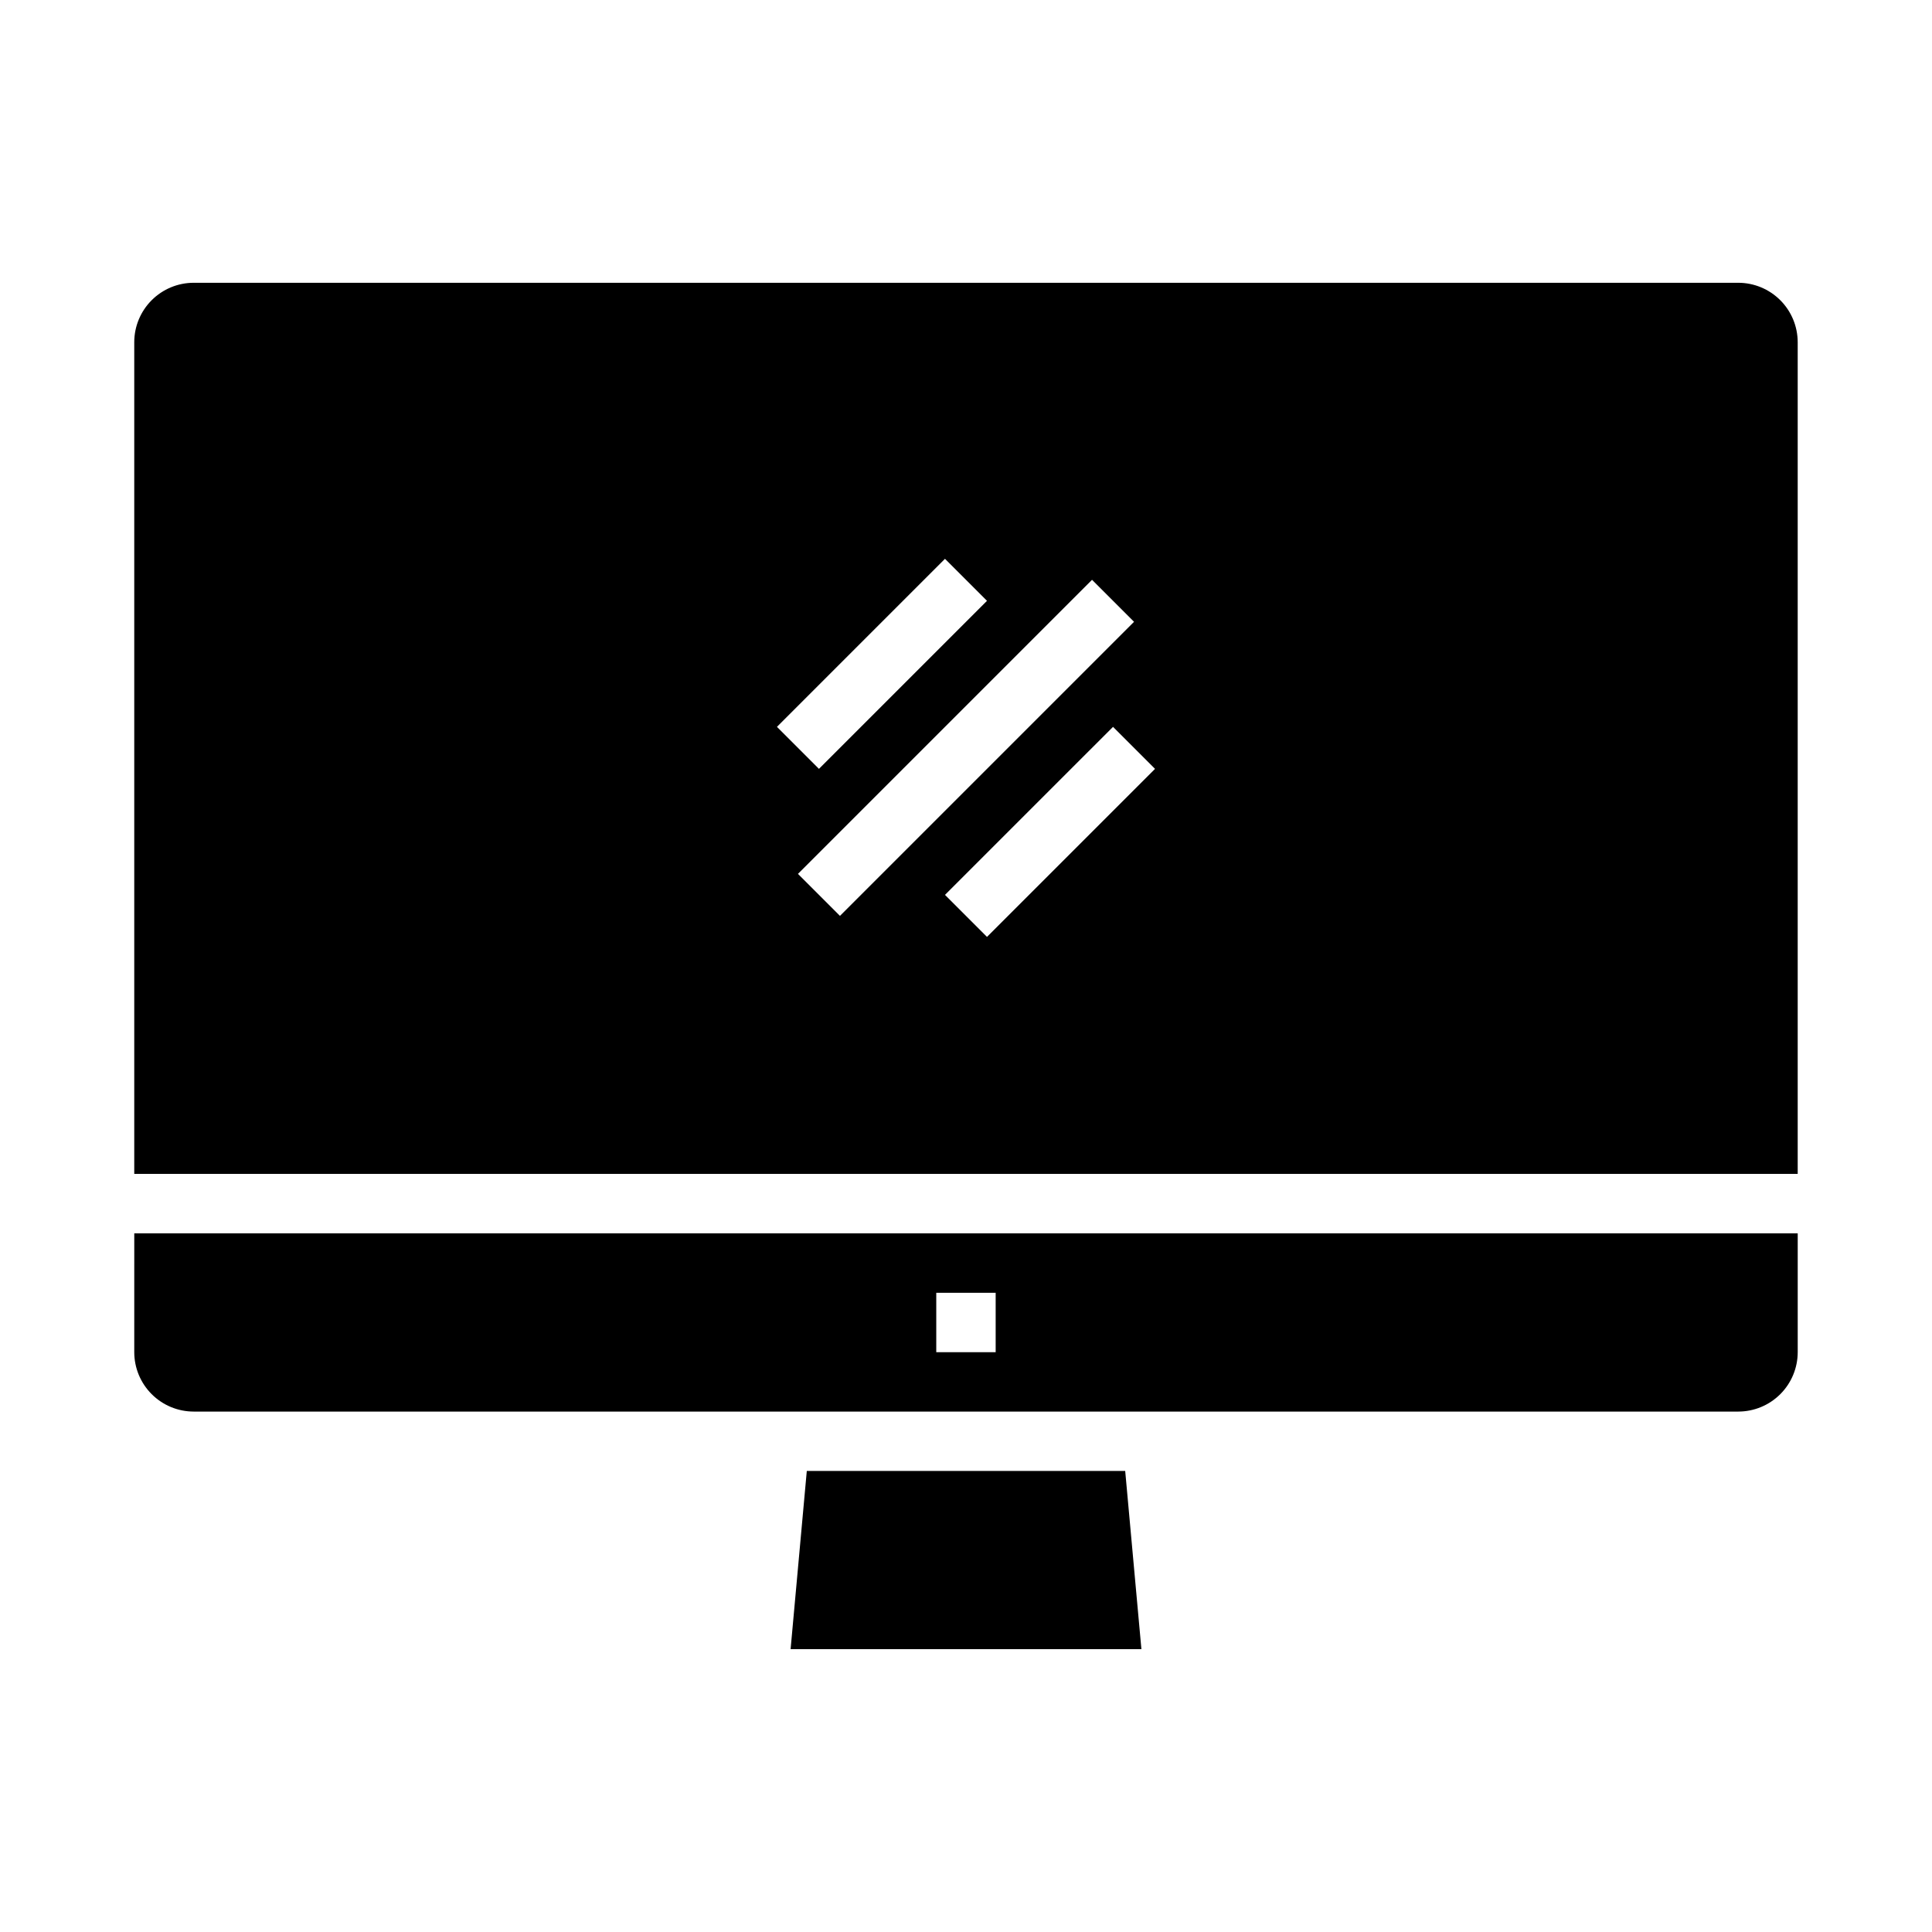
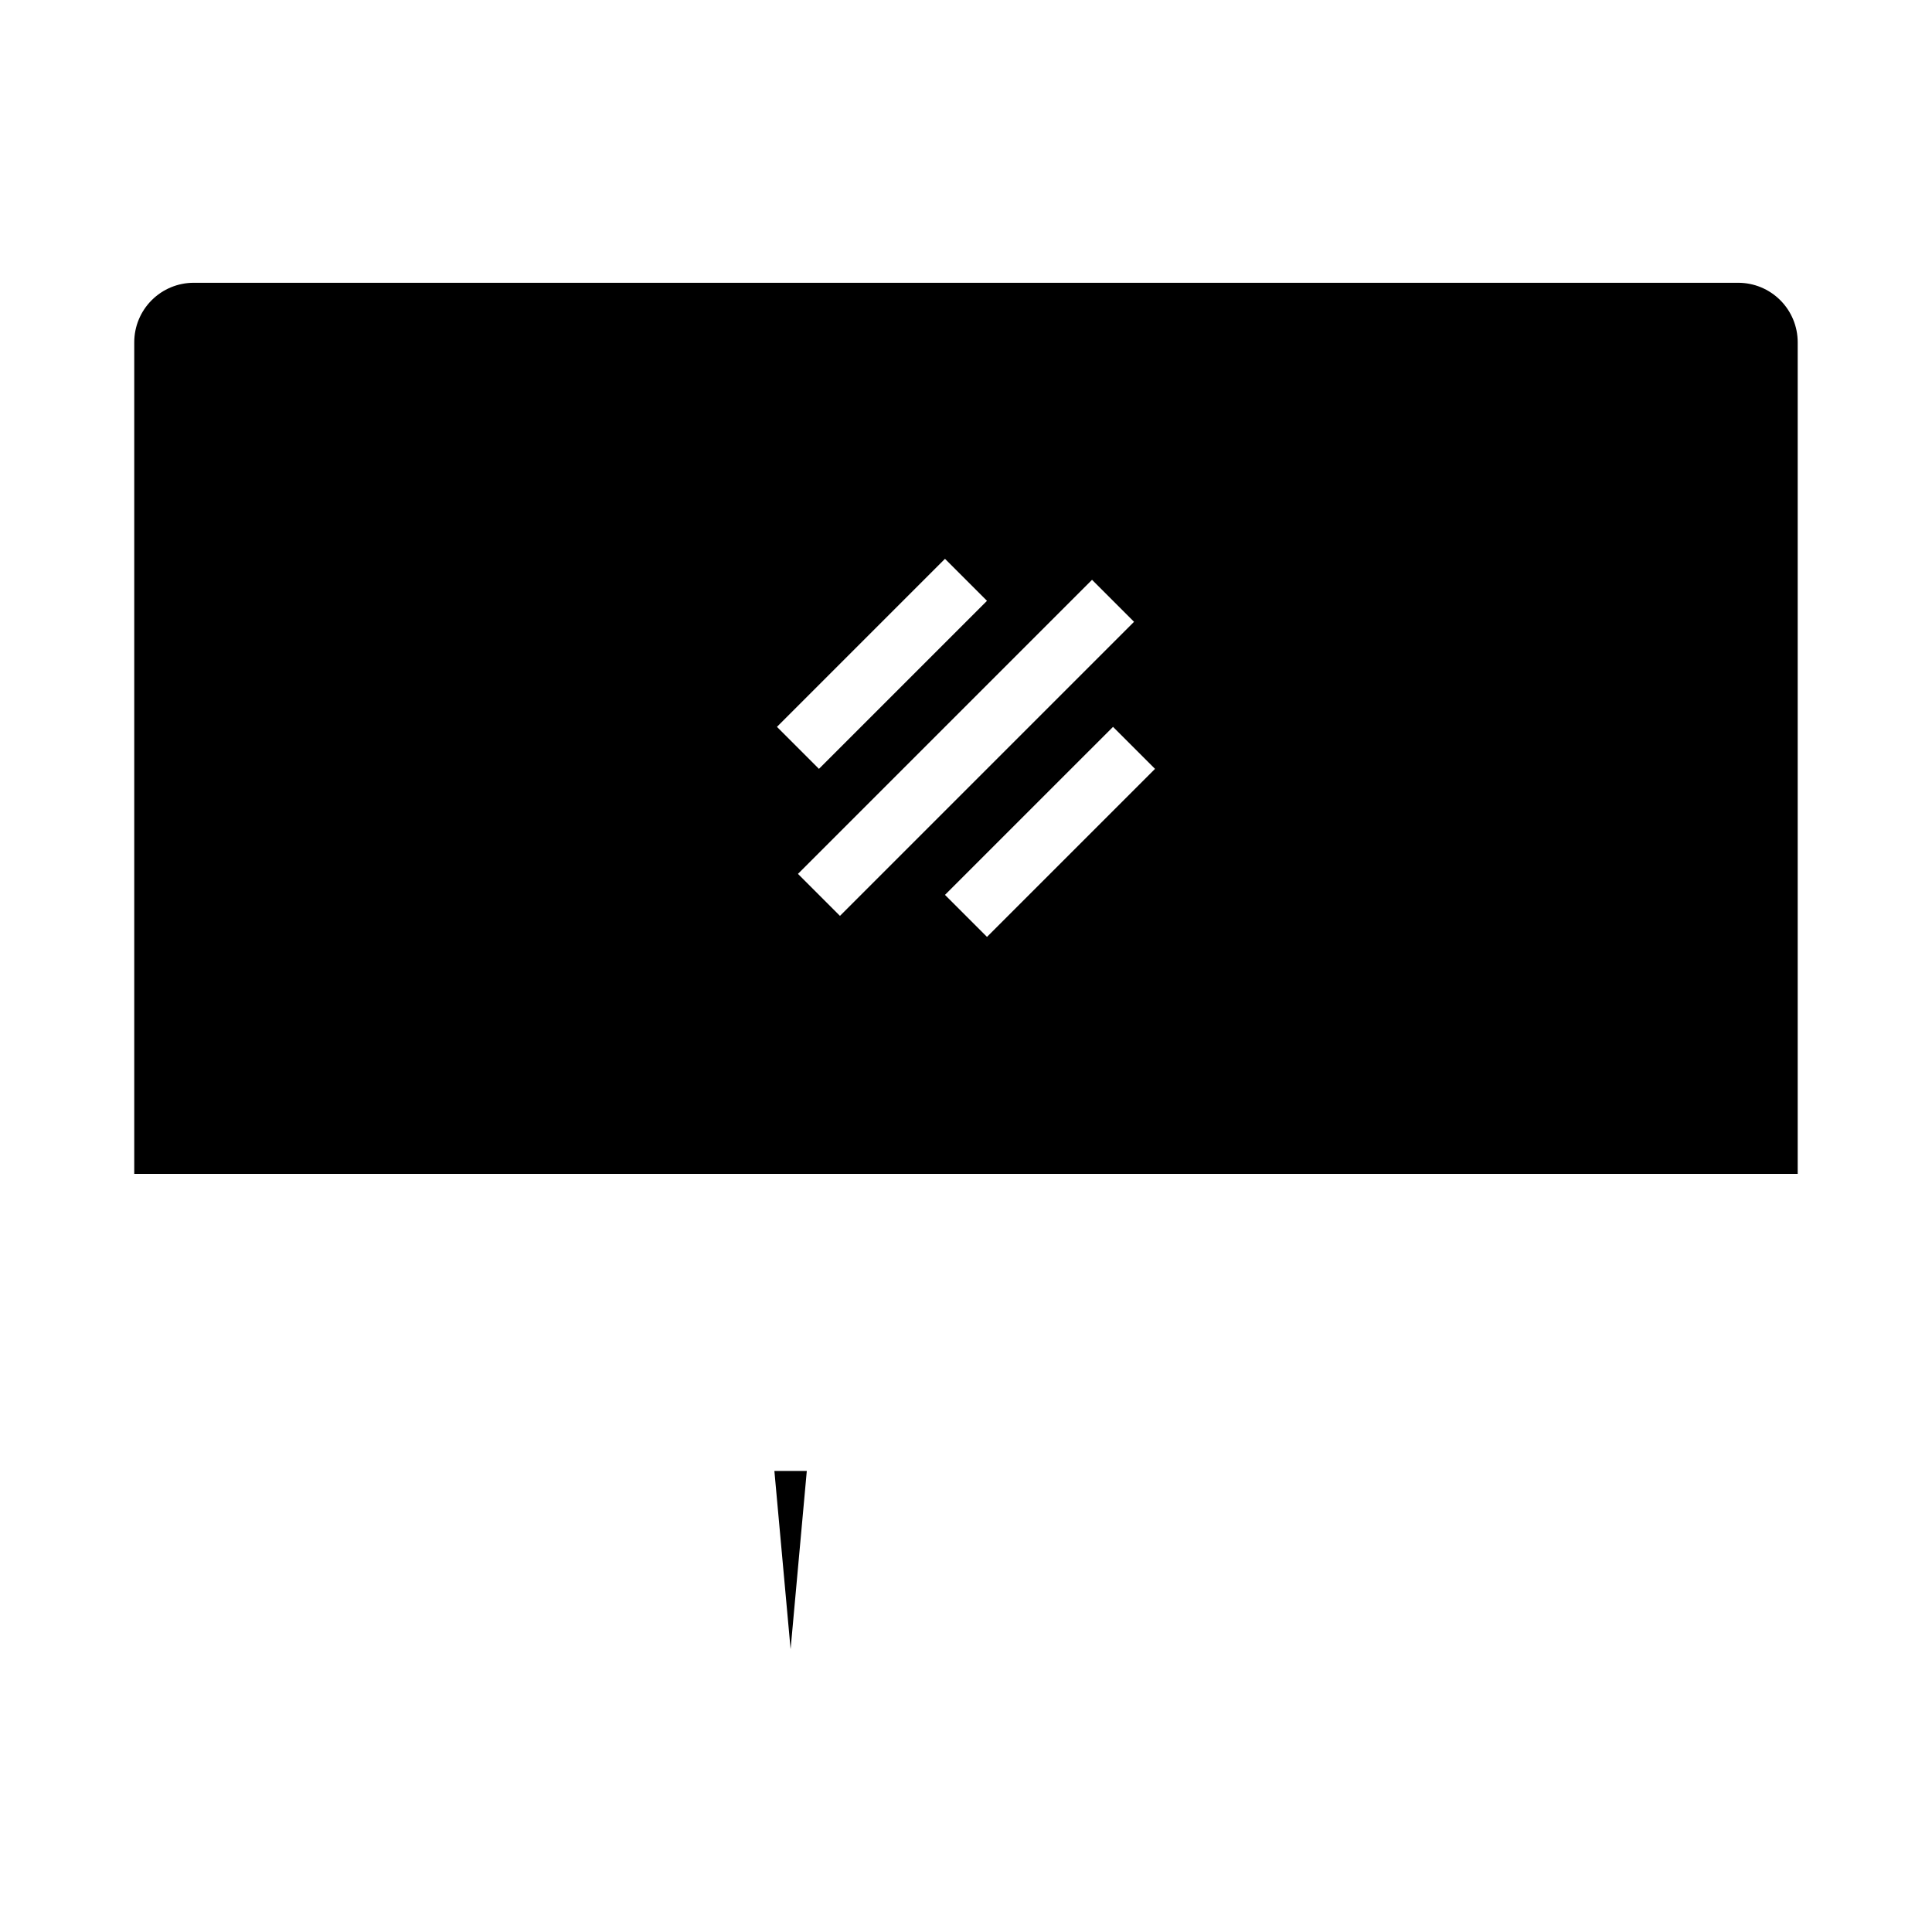
<svg xmlns="http://www.w3.org/2000/svg" fill="#000000" width="800px" height="800px" version="1.1" viewBox="144 144 512 512">
  <g>
-     <path d="m179.58 502.34c0.004 4.172 1.664 8.176 4.617 11.125 2.949 2.953 6.953 4.613 11.125 4.617h409.35c4.172-0.004 8.176-1.664 11.125-4.617 2.953-2.949 4.613-6.953 4.617-11.125v-31.488h-440.83zm212.54-15.742h15.742v15.742h-15.742z" />
    <path d="m604.67 218.94h-409.35c-4.172 0.004-8.176 1.664-11.125 4.617-2.953 2.953-4.613 6.953-4.617 11.129v220.41h440.83v-220.41c-0.004-4.176-1.664-8.176-4.617-11.129-2.949-2.953-6.953-4.613-11.125-4.617zm-210.24 73.152 11.133 11.133-44.535 44.531-11.129-11.129zm-38.965 83.496 77.934-77.934 11.133 11.133-77.934 77.934zm50.098 16.699-11.133-11.133 44.531-44.527 11.133 11.133z" />
-     <path d="m357.81 533.82-4.293 47.23h92.969l-4.297-47.23z" />
+     <path d="m357.81 533.82-4.293 47.23l-4.297-47.23z" />
  </g>
</svg>